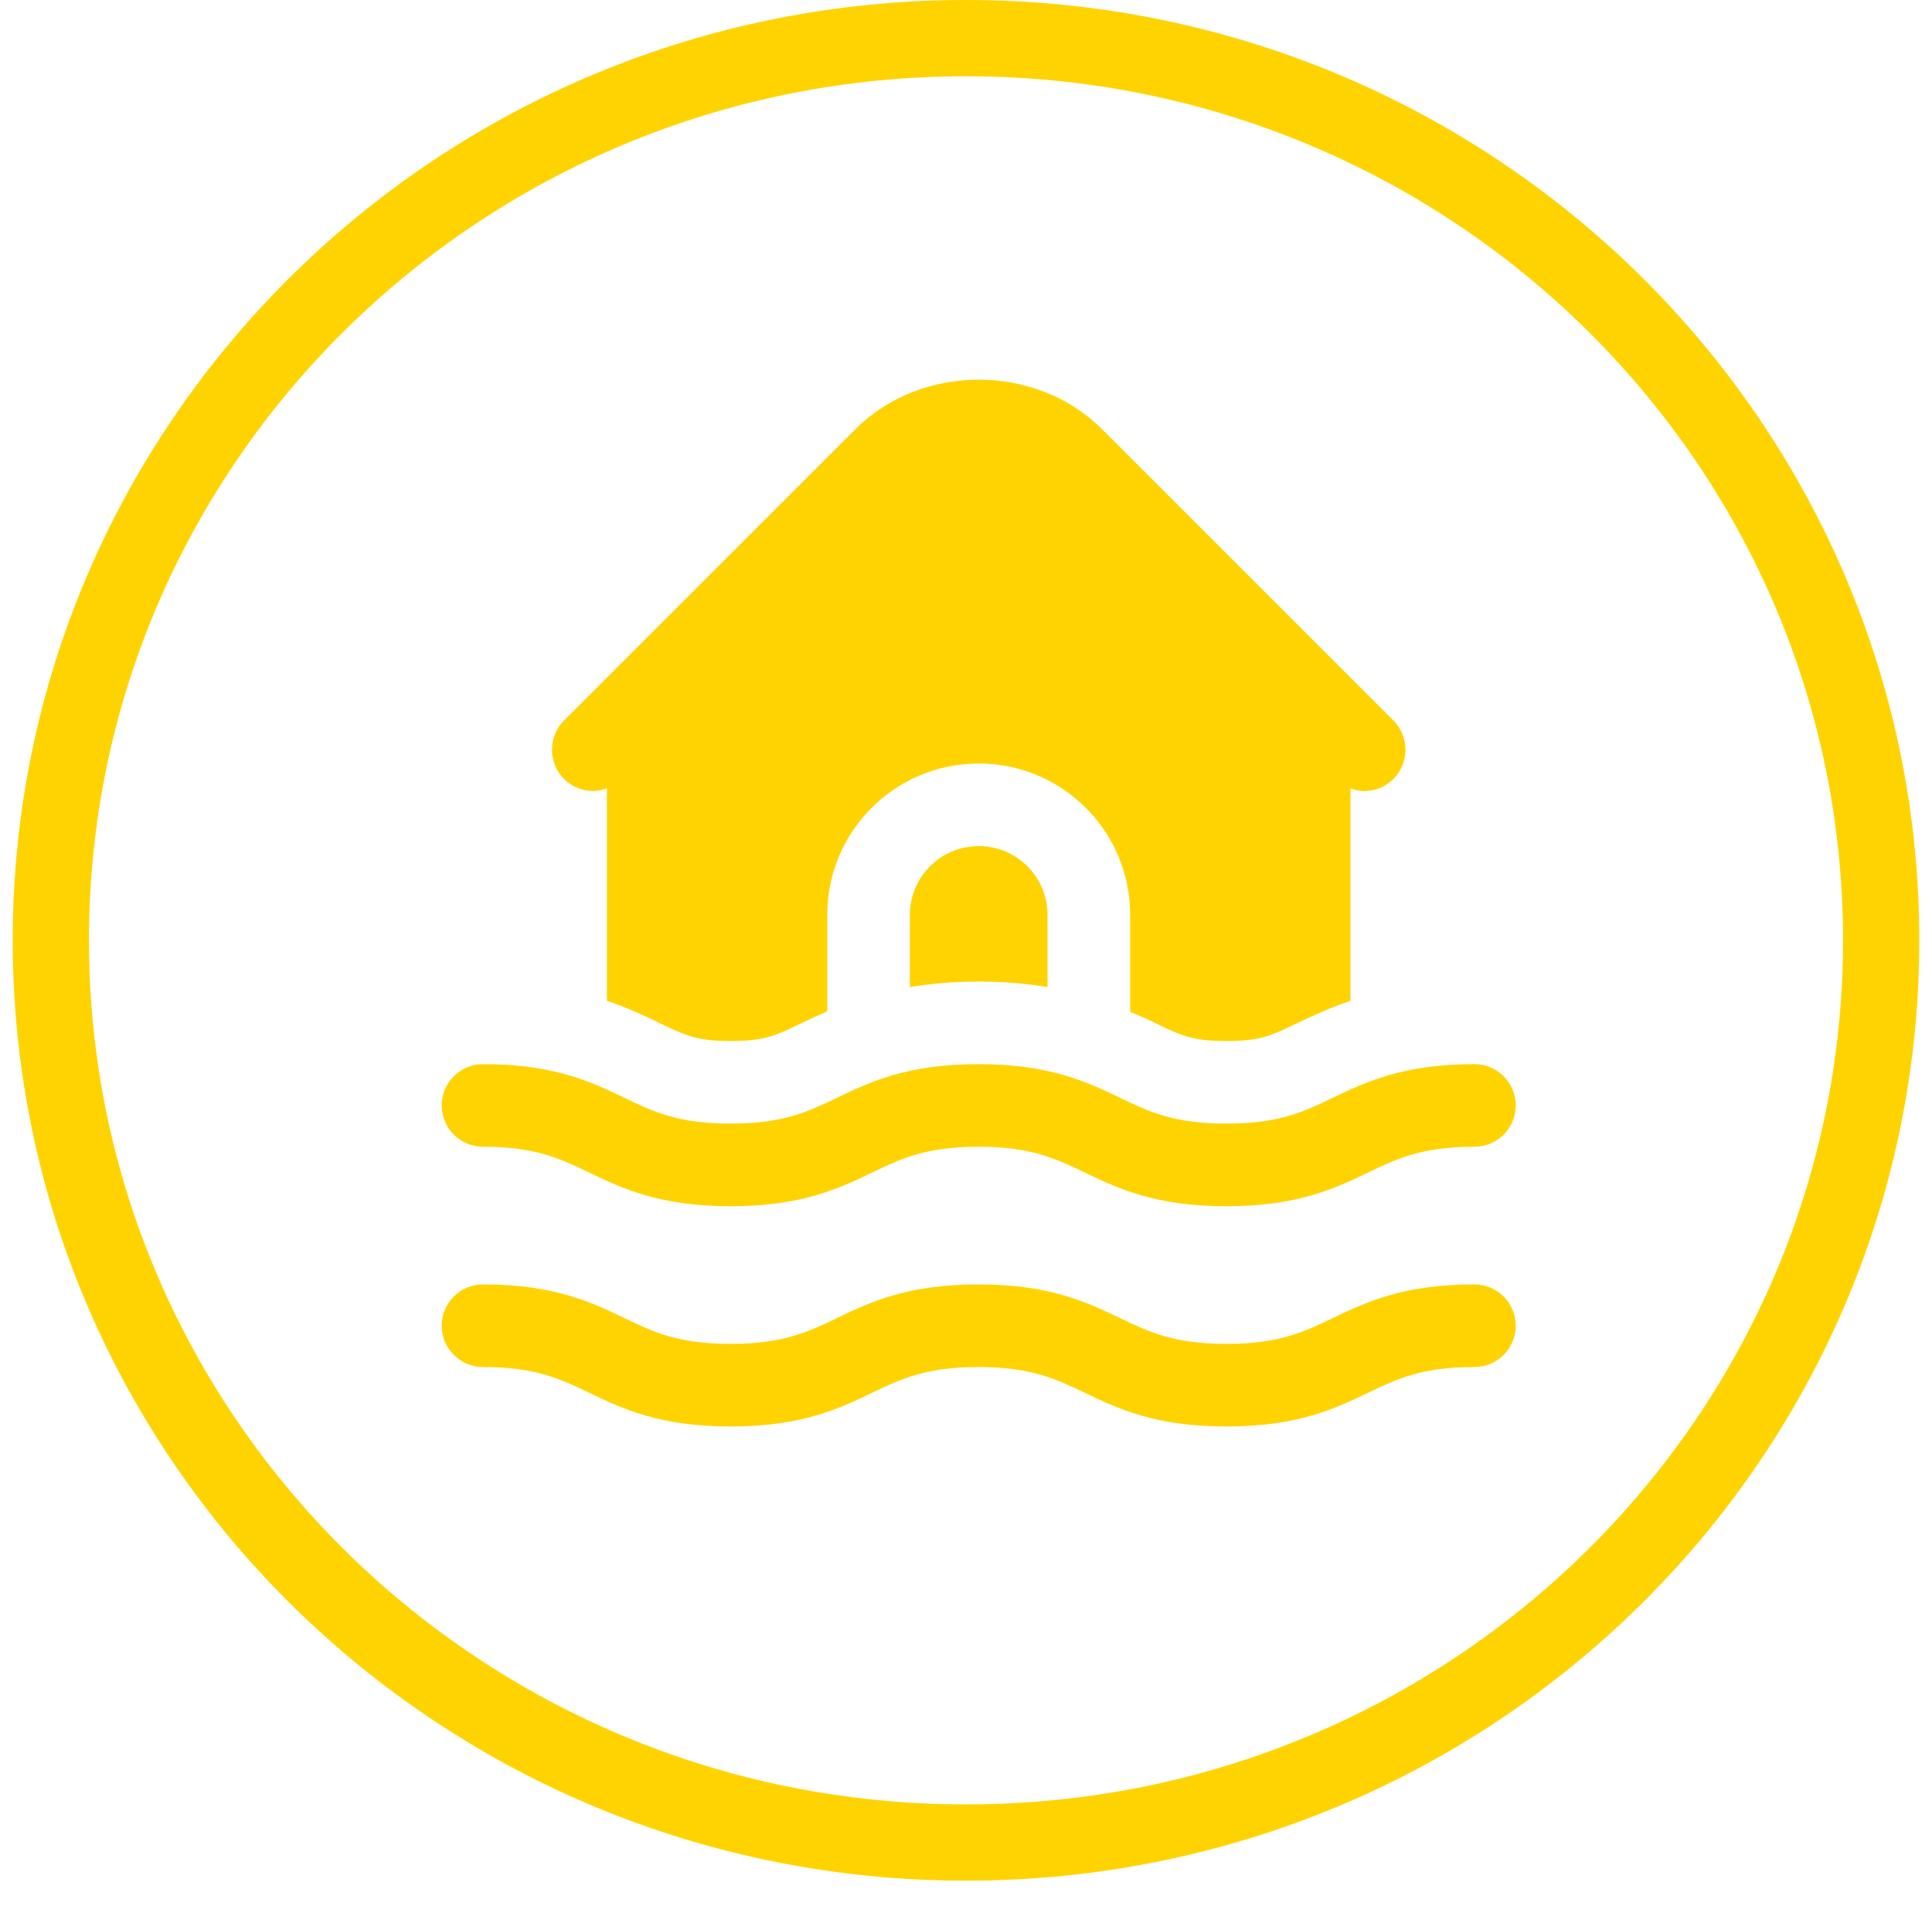
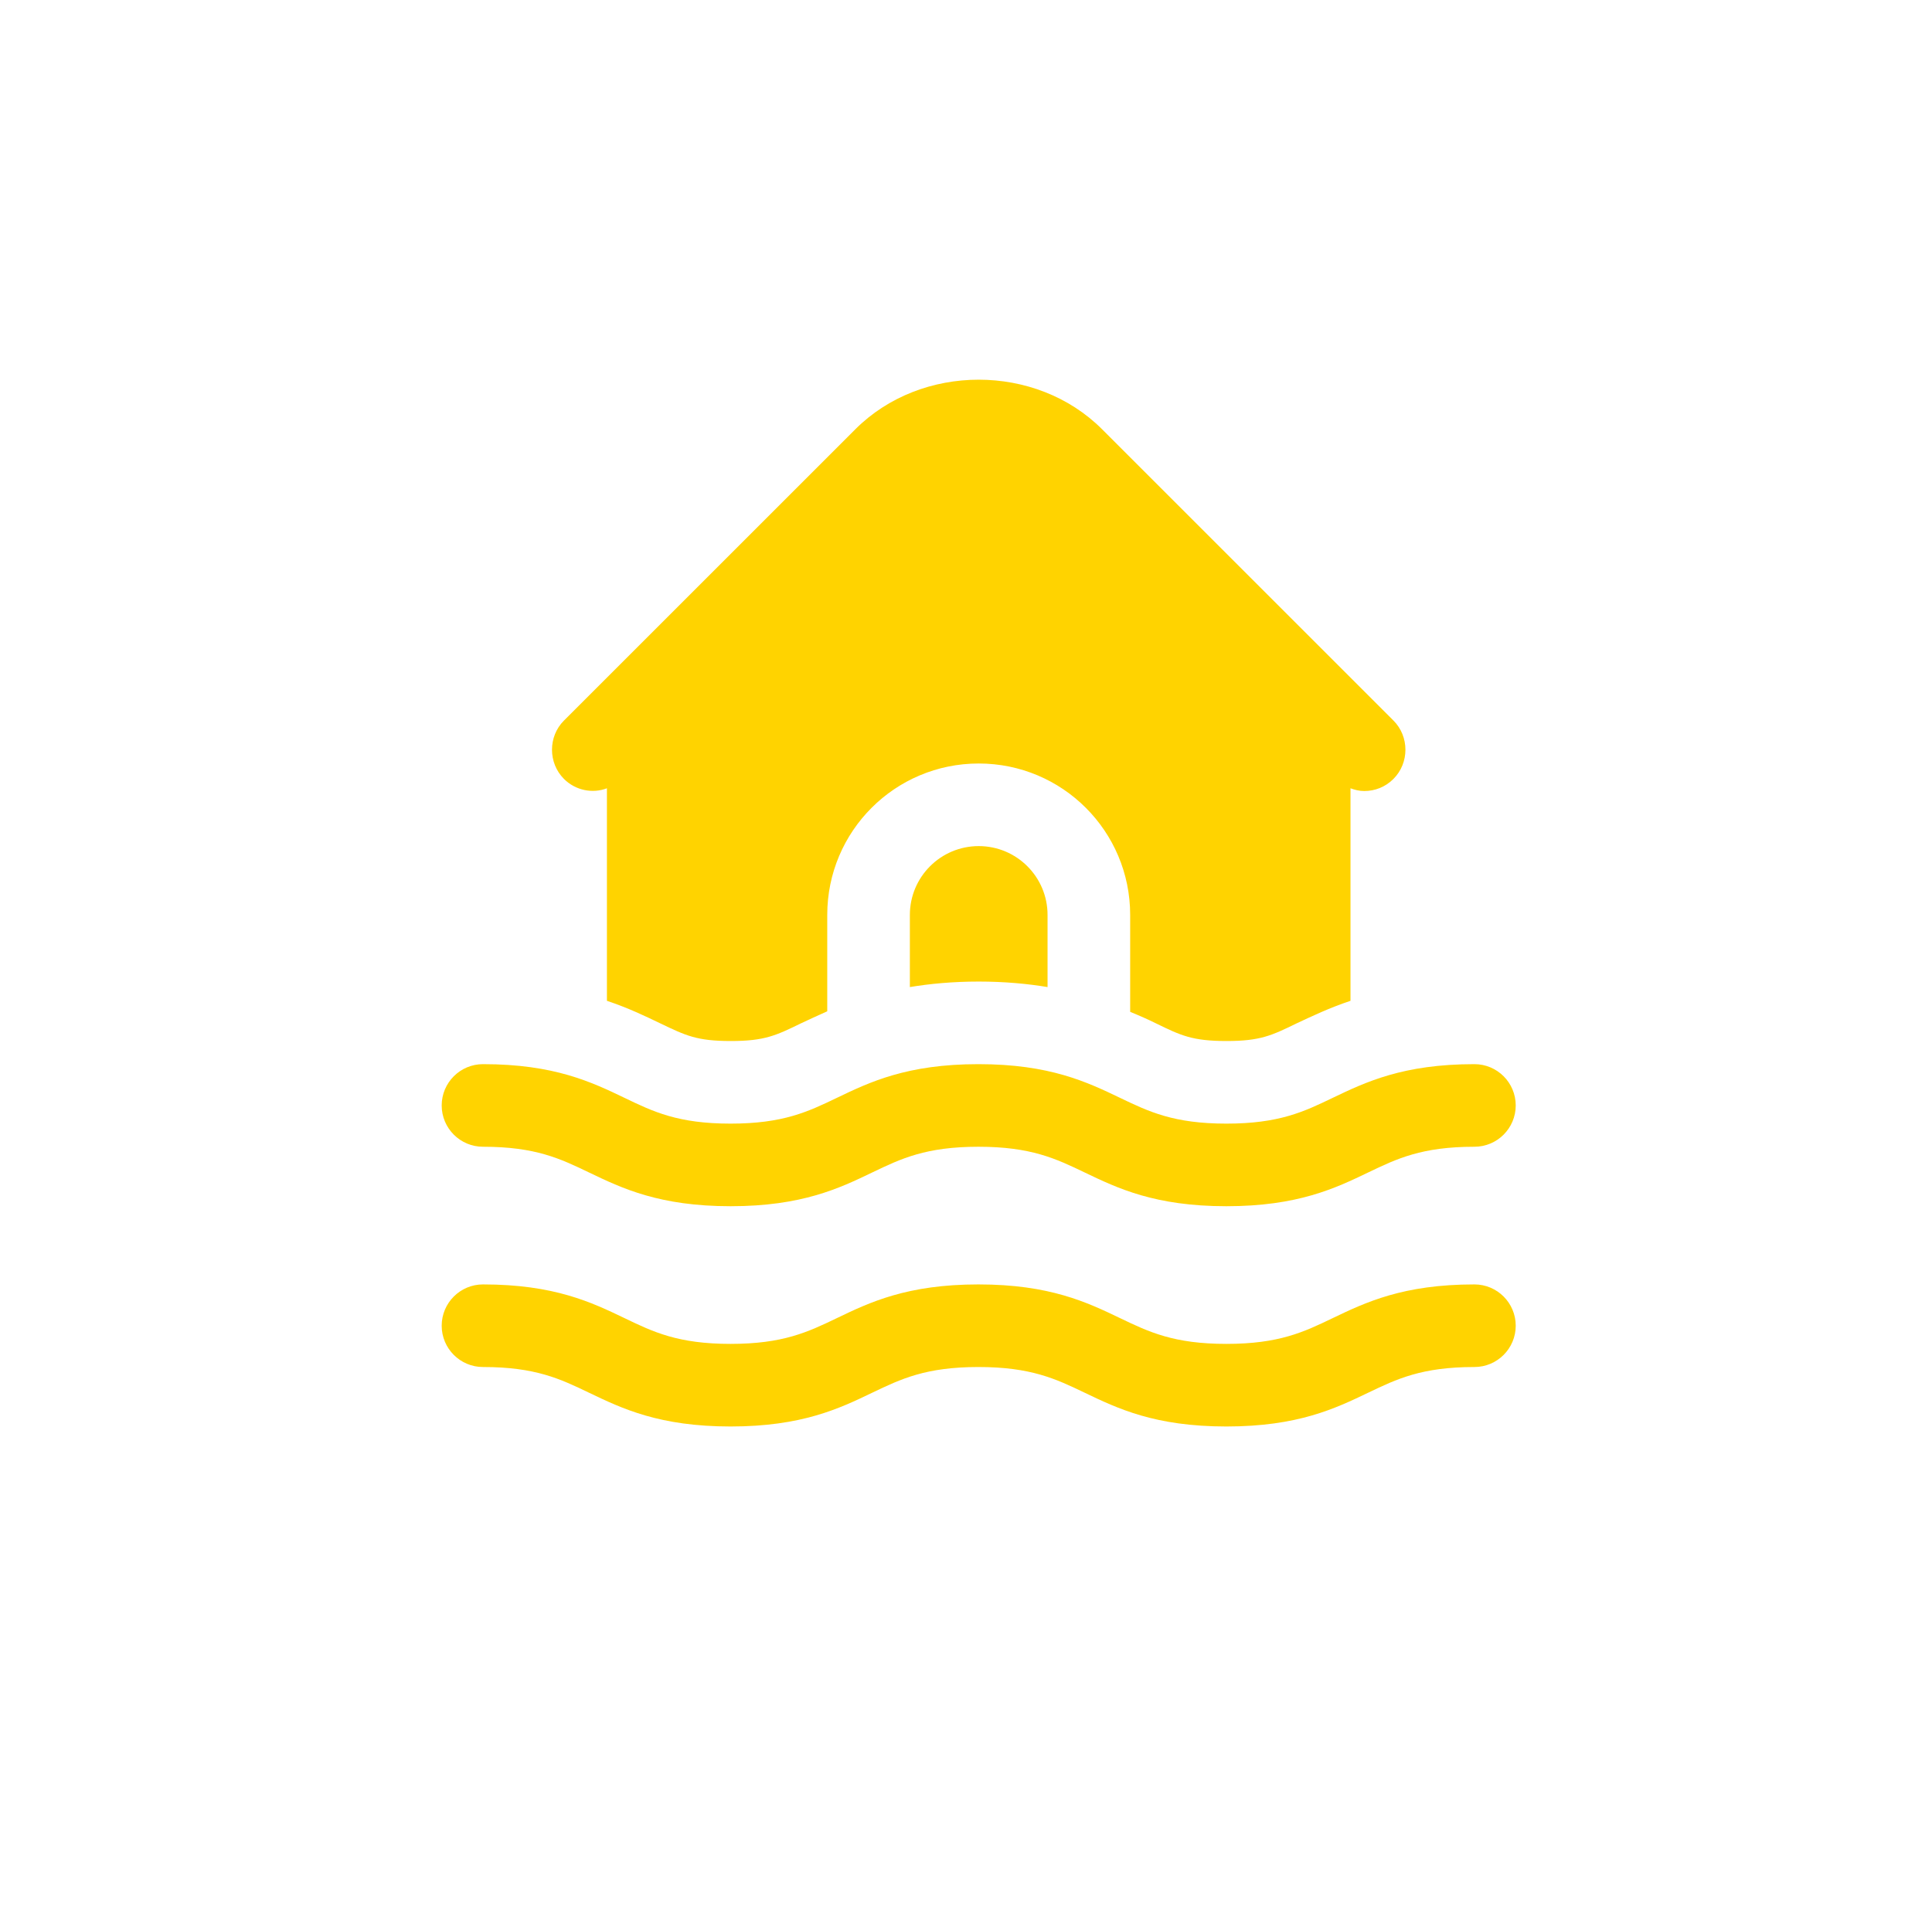
<svg xmlns="http://www.w3.org/2000/svg" width="76" height="75" viewBox="0 0 76 75" fill="none">
-   <path d="M74 37C74 56.587 57.901 72.5 38 72.5C18.099 72.5 2 56.587 2 37C2 17.413 18.099 1.5 38 1.5C57.901 1.5 74 17.413 74 37Z" stroke="#FFD300" stroke-width="3" />
  <g clip-path="url(#clip0_4055_324)">
    <path d="M38.5 33.292C39.995 33.292 41.208 34.505 41.208 36V38.839C40.428 38.709 39.518 38.622 38.5 38.622C37.482 38.622 36.572 38.709 35.792 38.839V36C35.792 34.505 37.005 33.292 38.5 33.292ZM23.875 31.017V39.38C24.72 39.662 25.392 39.987 25.977 40.269C26.973 40.745 27.407 40.962 28.75 40.962C30.072 40.962 30.527 40.745 31.502 40.269C31.827 40.117 32.152 39.965 32.542 39.792V36C32.542 32.707 35.207 30.042 38.5 30.042C41.793 30.042 44.458 32.707 44.458 36V39.814C44.827 39.965 45.173 40.117 45.477 40.269C46.452 40.745 46.907 40.962 48.25 40.962C49.572 40.962 50.027 40.745 51.002 40.269C51.608 39.987 52.28 39.662 53.125 39.38V31.017C53.298 31.082 53.472 31.125 53.667 31.125C54.078 31.125 54.49 30.974 54.815 30.649C55.443 30.02 55.443 28.98 54.815 28.352L43.353 16.89C40.753 14.29 36.247 14.29 33.647 16.89L22.185 28.352C21.557 28.98 21.557 30.02 22.185 30.649C22.64 31.104 23.312 31.234 23.875 31.017ZM19 45.122C21.065 45.122 22.038 45.59 23.166 46.132C24.466 46.756 25.936 47.462 28.739 47.462C31.543 47.462 33.02 46.756 34.316 46.132C35.445 45.59 36.422 45.122 38.489 45.122C40.556 45.122 41.533 45.59 42.664 46.132C43.964 46.756 45.435 47.462 48.243 47.462C51.051 47.462 52.527 46.756 53.825 46.132C54.954 45.59 55.931 45.122 58 45.122C58.897 45.122 59.625 44.394 59.625 43.497C59.625 42.6 58.897 41.872 58 41.872C55.192 41.872 53.719 42.578 52.421 43.2C51.292 43.744 50.313 44.212 48.243 44.212C46.174 44.212 45.199 43.744 44.068 43.202C42.768 42.578 41.297 41.872 38.489 41.872C35.681 41.872 34.208 42.578 32.912 43.202C31.783 43.744 30.806 44.212 28.739 44.212C26.672 44.212 25.701 43.744 24.575 43.202C23.275 42.578 21.806 41.872 19 41.872C18.103 41.872 17.375 42.6 17.375 43.497C17.375 44.394 18.103 45.122 19 45.122ZM58 50.539C55.192 50.539 53.719 51.245 52.421 51.867C51.292 52.411 50.313 52.879 48.243 52.879C46.174 52.879 45.199 52.411 44.068 51.869C42.768 51.245 41.297 50.539 38.489 50.539C35.681 50.539 34.208 51.245 32.912 51.869C31.783 52.411 30.806 52.879 28.739 52.879C26.672 52.879 25.701 52.411 24.575 51.869C23.275 51.245 21.806 50.539 19 50.539C18.103 50.539 17.375 51.267 17.375 52.164C17.375 53.061 18.103 53.789 19 53.789C21.065 53.789 22.038 54.257 23.166 54.798C24.466 55.422 25.936 56.129 28.739 56.129C31.543 56.129 33.02 55.422 34.316 54.798C35.445 54.257 36.422 53.789 38.489 53.789C40.556 53.789 41.533 54.257 42.664 54.798C43.964 55.422 45.435 56.129 48.243 56.129C51.051 56.129 52.527 55.422 53.825 54.798C54.954 54.257 55.931 53.789 58 53.789C58.897 53.789 59.625 53.061 59.625 52.164C59.625 51.267 58.897 50.539 58 50.539Z" fill="#FFD300" />
  </g>
  <defs>
    <clipPath id="clip0_4055_324">
      <rect width="52" height="65" fill="white" transform="translate(12.5 10)" />
    </clipPath>
  </defs>
</svg>